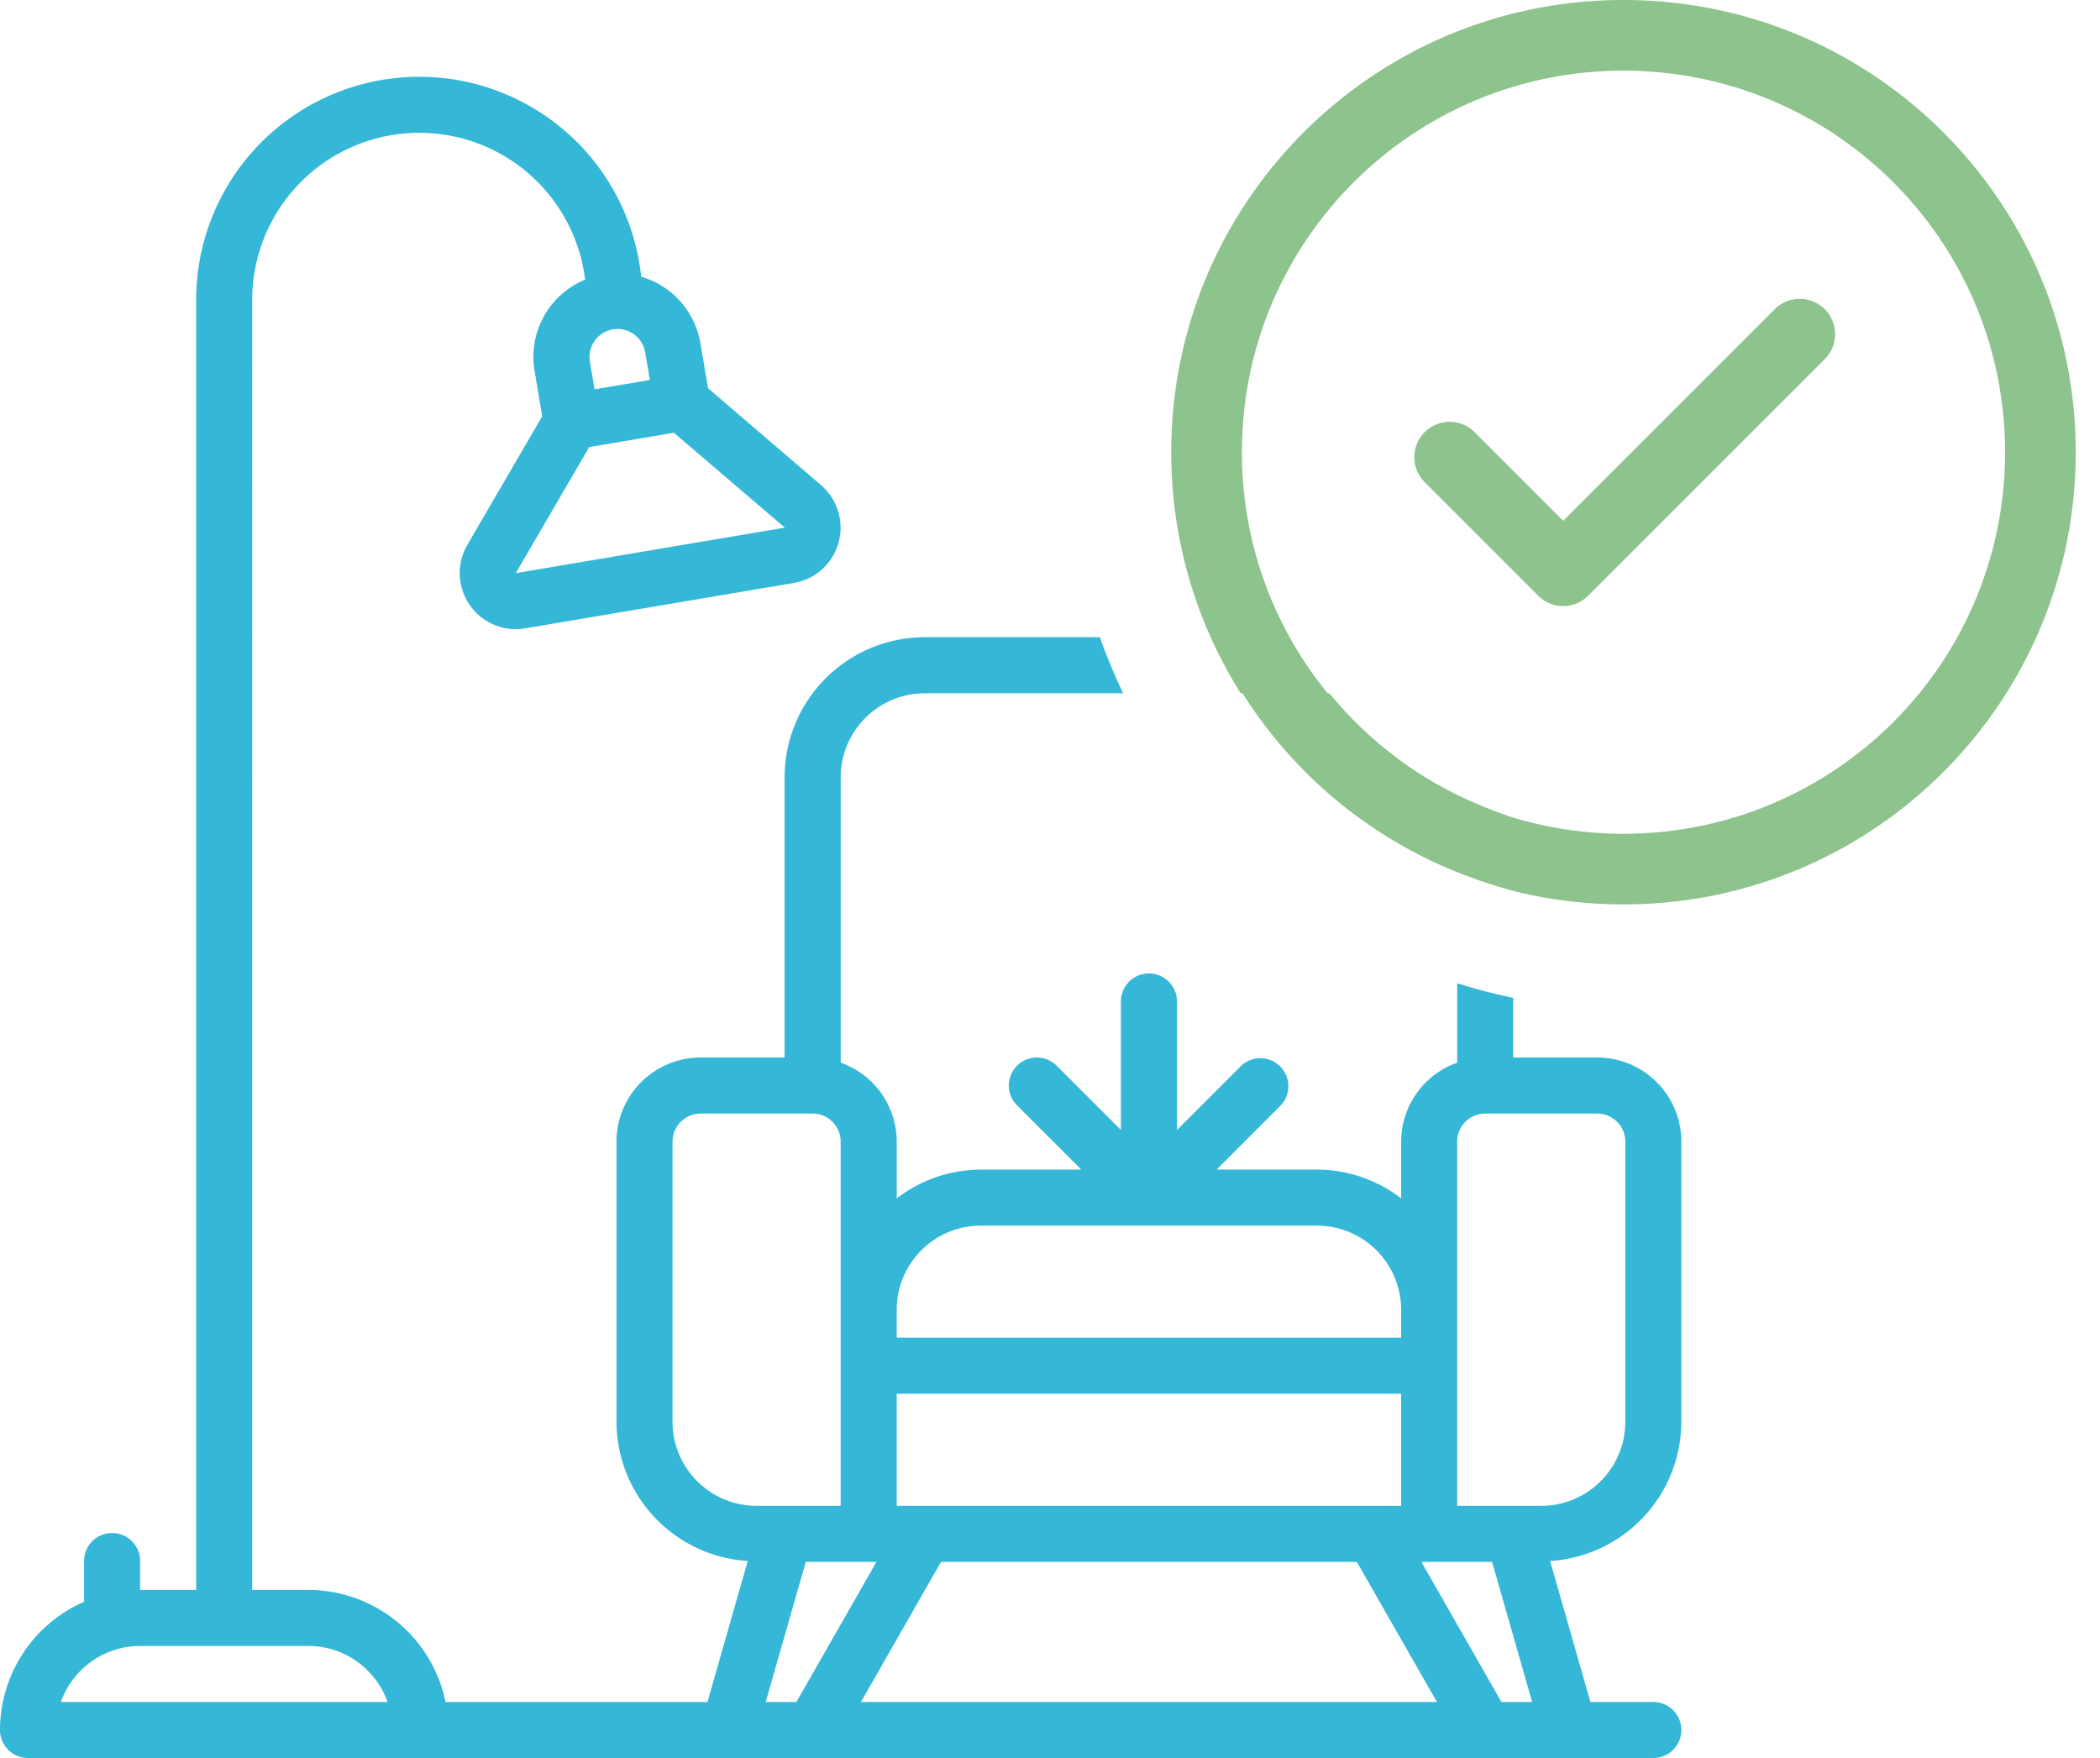
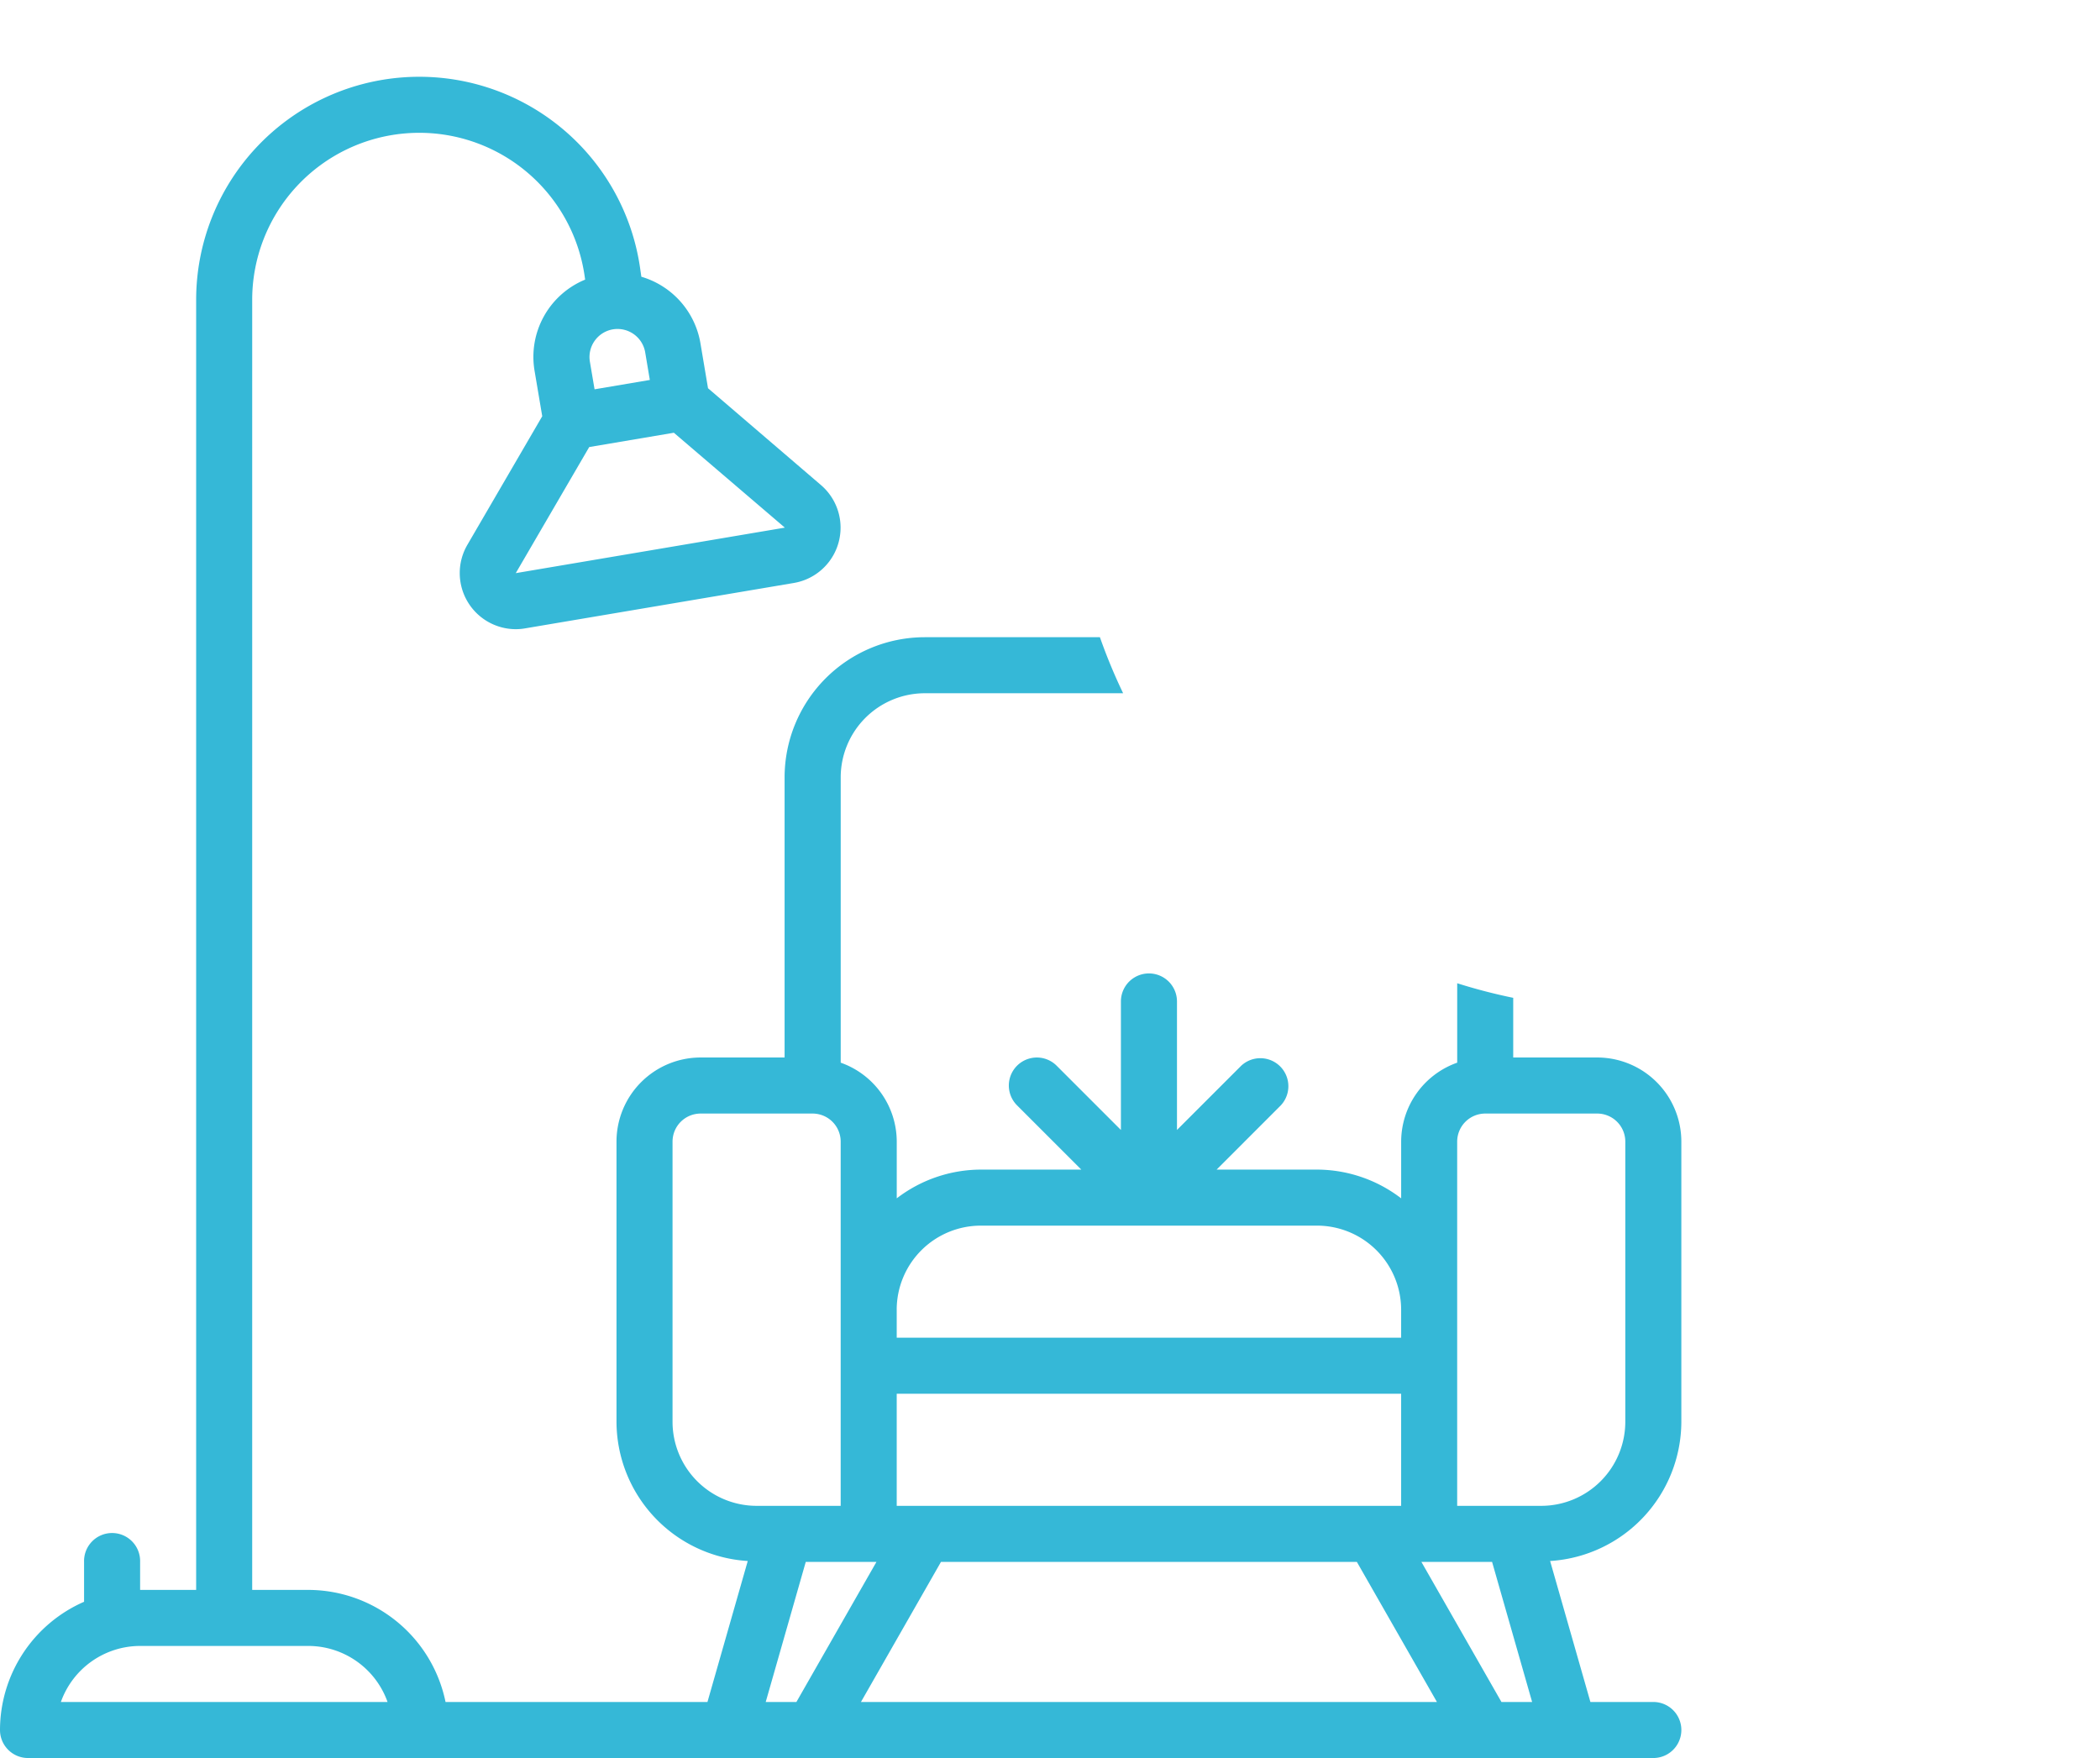
<svg xmlns="http://www.w3.org/2000/svg" width="86" height="72">
  <g fill="none" fill-rule="evenodd">
    <path d="M65.413 45.606a1.15 1.15 0 0 1 1.147 1.148v11.475a3.446 3.446 0 0 1-3.443 3.443h-3.442V46.754a1.15 1.15 0 0 1 1.147-1.148h4.59Zm-3.925 24.099-3.279-5.738h2.895l1.64 5.738h-1.256Zm-26.23 0 3.278-5.738h17.03l3.28 5.738H35.257Zm-3.9 0 1.64-5.738h2.895l-3.278 5.738h-1.256Zm-3.816-11.476V46.754a1.15 1.15 0 0 1 1.148-1.148h4.59a1.15 1.15 0 0 1 1.148 1.148v14.918h-3.443a3.446 3.446 0 0 1-3.443-3.443Zm9.18 3.443H57.38v-4.59H36.723v4.59Zm0-8.033a3.447 3.447 0 0 1 3.444-3.443h13.77a3.447 3.447 0 0 1 3.444 3.443v1.147H36.723V53.64ZM2.493 69.705a3.448 3.448 0 0 1 3.246-2.295h6.886a3.448 3.448 0 0 1 3.246 2.295H2.492Zm25.103-51.982 4.545 3.886-.009.002-11.01 1.862 3.008-5.164 3.466-.586Zm-2.498-4.234a1.15 1.15 0 0 1 1.324.94l.19 1.132-2.263.383-.192-1.132a1.15 1.15 0 0 1 .94-1.323Zm34.578 26.78v3.253a3.436 3.436 0 0 0-2.295 3.232v2.324a5.682 5.682 0 0 0-3.443-1.177h-4.115l2.631-2.632a1.148 1.148 0 0 0-1.623-1.622L48.2 46.278v-5.263a1.148 1.148 0 0 0-2.296 0v5.263l-2.631-2.631a1.147 1.147 0 0 0-1.623 1.622l2.632 2.632h-4.115a5.682 5.682 0 0 0-3.443 1.177v-2.324a3.436 3.436 0 0 0-2.295-3.232V31.835a3.447 3.447 0 0 1 3.443-3.443h8.123a22.645 22.645 0 0 1-.951-2.295H37.87a5.745 5.745 0 0 0-5.739 5.738V43.31H28.69a3.447 3.447 0 0 0-3.443 3.444v11.475a5.73 5.73 0 0 0 5.375 5.702l-1.65 5.774H18.246a5.748 5.748 0 0 0-5.622-4.59h-2.296V12.28a6.842 6.842 0 0 1 13.615-.968l.02.14a3.421 3.421 0 0 0-2.07 3.743l.313 1.852-3.068 5.27a2.298 2.298 0 0 0 1.974 3.451c.132 0 .263-.01.392-.033l11.01-1.86a2.297 2.297 0 0 0 1.111-4.005l-4.63-3.97-.312-1.852a3.436 3.436 0 0 0-2.418-2.714l-.05-.346A9.137 9.137 0 0 0 8.033 12.28v52.835H5.738v-1.148a1.148 1.148 0 1 0-2.295 0v1.634A5.742 5.742 0 0 0 0 70.853C0 71.486.514 72 1.148 72h66.56a1.147 1.147 0 0 0 0-2.295h-2.577l-1.65-5.774a5.73 5.73 0 0 0 5.374-5.702V46.754a3.447 3.447 0 0 0-3.442-3.444H61.97v-2.444c-.78-.16-1.546-.36-2.295-.597Z" fill="#35B8D7" />
-     <path d="M66.486 0c10.237 0 18.52 8.285 18.52 18.52 0 10.237-8.285 18.52-18.52 18.52-1.585 0-3.123-.198-4.59-.572-.713-.2-1.479-.451-2.221-.748a18.564 18.564 0 0 1-8.79-7.328h-.075a18.471 18.471 0 0 1-2.844-9.872C47.965 8.283 56.25 0 66.485 0Zm0 2.894c-8.638 0-15.627 6.99-15.627 15.626a15.567 15.567 0 0 0 3.509 9.872h.074a15.669 15.669 0 0 0 5.233 4.162c.734.36 1.5.665 2.22.908 1.452.445 2.993.685 4.59.685 8.638 0 15.627-6.99 15.627-15.627S75.122 2.894 66.486 2.894Zm6.215 9.75a1.447 1.447 0 0 1 2.046 2.046l-9.707 9.707a1.447 1.447 0 0 1-2.046 0l-4.62-4.621a1.447 1.447 0 1 1 2.045-2.046l3.598 3.598Z" fill="#8DC38C" />
  </g>
</svg>